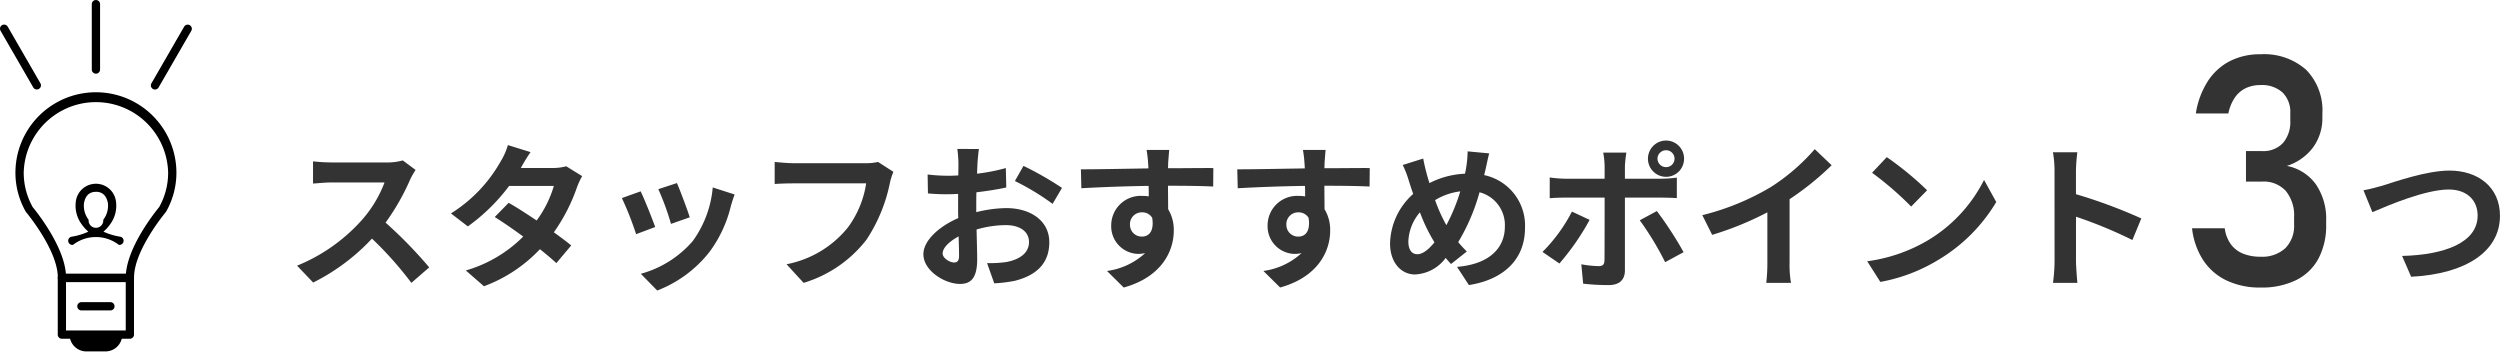
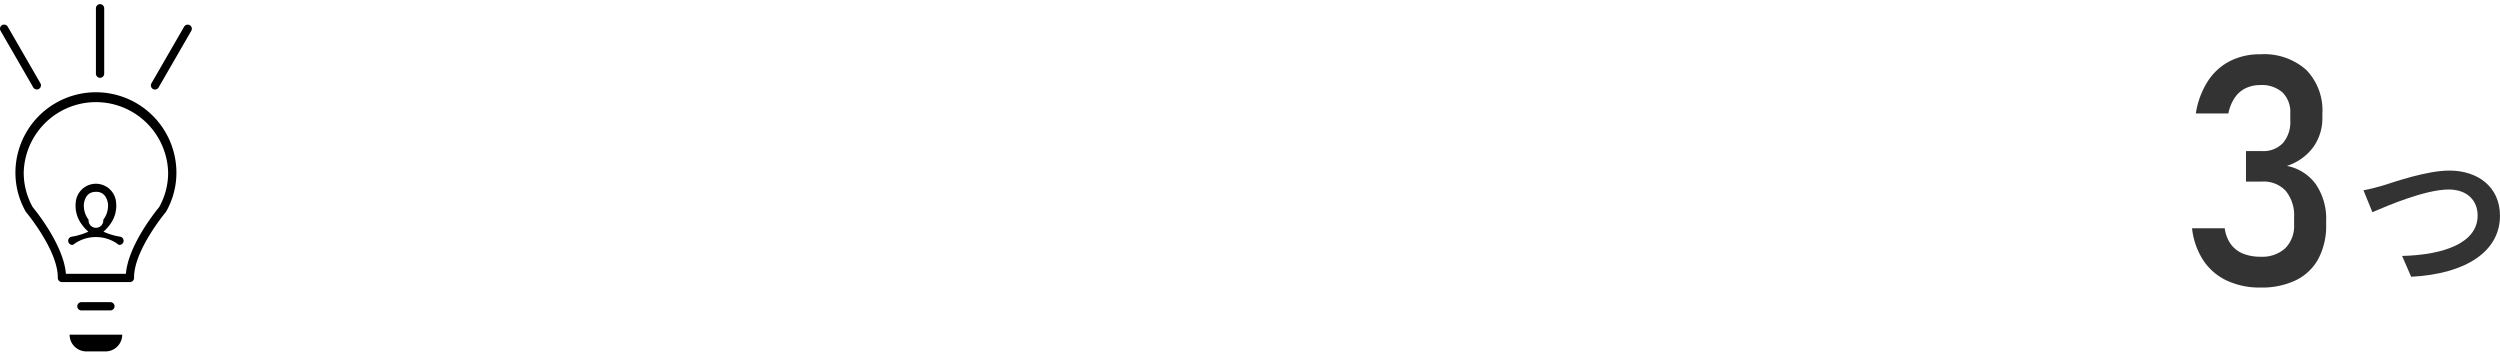
<svg xmlns="http://www.w3.org/2000/svg" width="271.759" height="39" viewBox="0 0 271.759 39">
  <g id="osusume_img" transform="translate(-585 -1219)">
-     <path id="パス_722" data-name="パス 722" d="M14.178-11.526l-1.394-1.037a6.093,6.093,0,0,1-1.751.221h-6a18.993,18.993,0,0,1-2.006-.119v2.414c.357-.017,1.292-.119,2.006-.119H10.8A13.172,13.172,0,0,1,8.262-6a19.057,19.057,0,0,1-6.97,4.879L3.043.714A22.393,22.393,0,0,0,9.435-4.063,38.767,38.767,0,0,1,13.719.748L15.657-.935A47.791,47.791,0,0,0,10.914-5.8a24.994,24.994,0,0,0,2.669-4.675A8.033,8.033,0,0,1,14.178-11.526Zm12.495-1.938-2.465-.765a7.036,7.036,0,0,1-.782,1.768A15.785,15.785,0,0,1,18.02-6.8l1.836,1.411a20.447,20.447,0,0,0,4.488-4.4h4.862a12.067,12.067,0,0,1-1.87,3.757c-1.071-.714-2.142-1.411-3.043-1.921L22.78-6.409c.867.544,1.989,1.309,3.094,2.125A14.442,14.442,0,0,1,19.635-.6l1.972,1.717a16,16,0,0,0,6.086-4.029c.7.561,1.326,1.088,1.785,1.513l1.615-1.921c-.493-.408-1.156-.9-1.887-1.428a19.467,19.467,0,0,0,2.516-4.9,8,8,0,0,1,.561-1.207l-1.734-1.071a5.4,5.4,0,0,1-1.479.187H25.619A18.315,18.315,0,0,1,26.673-13.464ZM42.585-10.1l-2.023.663a28.315,28.315,0,0,1,1.377,3.774l2.04-.714C43.741-7.157,42.908-9.367,42.585-10.1Zm6.273,1.241-2.38-.765A11.627,11.627,0,0,1,44.3-3.791,11.439,11.439,0,0,1,38.658-.238l1.785,1.819a13.276,13.276,0,0,0,5.695-4.216A13.708,13.708,0,0,0,48.45-7.616C48.552-7.956,48.654-8.313,48.858-8.857ZM38.641-9.2l-2.04.731a34.338,34.338,0,0,1,1.547,3.927l2.074-.782C39.882-6.273,39.066-8.33,38.641-9.2Zm27.472-2.125-1.666-1.071a5.7,5.7,0,0,1-1.343.136H55.25c-.561,0-1.53-.085-2.04-.136V-10c.442-.034,1.258-.068,2.023-.068h7.922A10.761,10.761,0,0,1,61.166-5.27,11.309,11.309,0,0,1,54.5-1.275L56.355.748a13.6,13.6,0,0,0,6.834-4.692,17.471,17.471,0,0,0,2.55-6.188A7.426,7.426,0,0,1,66.113-11.322Zm9.3-2.482H73.066a13.681,13.681,0,0,1,.119,1.5c0,.289,0,.782-.017,1.377-.34.017-.68.034-.986.034a18.851,18.851,0,0,1-2.346-.136l.034,2.057a20.842,20.842,0,0,0,2.38.085c.272,0,.578-.017.9-.034V-7.5c0,.391,0,.8.017,1.207-2.091.9-3.791,2.448-3.791,3.927,0,1.8,2.329,3.23,3.978,3.23,1.122,0,1.87-.561,1.87-2.669,0-.578-.034-1.9-.068-3.247a11.461,11.461,0,0,1,3.2-.476c1.479,0,2.5.68,2.5,1.836,0,1.241-1.088,1.921-2.465,2.176a13.09,13.09,0,0,1-2.091.119L77.078.8A15.565,15.565,0,0,0,79.305.527c2.7-.68,3.757-2.193,3.757-4.2,0-2.346-2.057-3.706-4.675-3.706a14.086,14.086,0,0,0-3.264.442v-.629c0-.493,0-1.02.017-1.53,1.105-.136,2.278-.306,3.247-.527l-.051-2.108a20.82,20.82,0,0,1-3.128.612c.017-.425.034-.833.051-1.207C75.293-12.767,75.361-13.5,75.412-13.8Zm4.845,1.836-.935,1.649a27.048,27.048,0,0,1,4.1,2.482l1.02-1.734A35.525,35.525,0,0,0,80.257-11.968Zm-8.789,9.52c0-.595.7-1.292,1.734-1.853.034.918.051,1.7.051,2.125,0,.578-.238.714-.544.714C72.267-1.462,71.468-1.921,71.468-2.448ZM96.1-13.7H93.636a12.336,12.336,0,0,1,.17,1.479c.017.136.017.306.034.527-2.312.034-5.406.1-7.344.1l.051,2.057c2.091-.119,4.743-.221,7.31-.255.017.374.017.765.017,1.139a4.412,4.412,0,0,0-.68-.051,3.206,3.206,0,0,0-3.4,3.179A3,3,0,0,0,92.718-2.4a3.635,3.635,0,0,0,.765-.085A7.639,7.639,0,0,1,89.335-.544l1.819,1.8C95.3.1,96.594-2.72,96.594-4.93a4.326,4.326,0,0,0-.612-2.329c0-.748-.017-1.683-.017-2.55,2.312,0,3.893.034,4.913.085l.017-2.006c-.884-.017-3.213.017-4.93.017.017-.2.017-.391.017-.527C96-12.512,96.067-13.43,96.1-13.7ZM91.834-5.559a1.28,1.28,0,0,1,1.309-1.36,1.253,1.253,0,0,1,1.105.595c.238,1.5-.391,2.04-1.105,2.04A1.269,1.269,0,0,1,91.834-5.559ZM113.1-13.7h-2.465a12.336,12.336,0,0,1,.17,1.479c.017.136.017.306.034.527-2.312.034-5.406.1-7.344.1l.051,2.057c2.091-.119,4.743-.221,7.31-.255.017.374.017.765.017,1.139a4.412,4.412,0,0,0-.68-.051,3.206,3.206,0,0,0-3.4,3.179A3,3,0,0,0,109.718-2.4a3.635,3.635,0,0,0,.765-.085,7.639,7.639,0,0,1-4.148,1.938l1.819,1.8C112.3.1,113.594-2.72,113.594-4.93a4.326,4.326,0,0,0-.612-2.329c0-.748-.017-1.683-.017-2.55,2.312,0,3.893.034,4.913.085l.017-2.006c-.884-.017-3.213.017-4.93.017.017-.2.017-.391.017-.527C113-12.512,113.067-13.43,113.1-13.7Zm-4.267,8.143a1.28,1.28,0,0,1,1.309-1.36,1.253,1.253,0,0,1,1.105.595c.238,1.5-.391,2.04-1.105,2.04A1.269,1.269,0,0,1,108.834-5.559Zm22.049-7.769-2.346-.221a11.486,11.486,0,0,1-.136,1.615q-.051.383-.153.816a9.266,9.266,0,0,0-3.859,1.02c-.119-.357-.221-.714-.306-1.037-.136-.51-.272-1.071-.374-1.632l-2.227.7a10.787,10.787,0,0,1,.68,1.768c.153.459.289.918.459,1.377a7.432,7.432,0,0,0-2.516,5.372c0,2.193,1.292,3.383,2.7,3.383a4.376,4.376,0,0,0,3.349-1.8c.17.221.374.442.578.663l1.717-1.36a13.587,13.587,0,0,1-.935-1.02A21.5,21.5,0,0,0,129.829-9.1a3.679,3.679,0,0,1,2.754,3.757c0,2.125-1.479,4.046-5.2,4.352L128.673.986c3.536-.544,6.1-2.6,6.1-6.205a5.6,5.6,0,0,0-4.437-5.746c.051-.221.1-.425.153-.646C130.594-12.036,130.747-12.869,130.883-13.328Zm-8.789,9.605a5.136,5.136,0,0,1,1.258-3.2,18.312,18.312,0,0,0,1.581,3.264c-.629.765-1.258,1.292-1.87,1.292S122.094-2.89,122.094-3.723ZM125-8.245a6.812,6.812,0,0,1,2.737-.952,19.585,19.585,0,0,1-1.513,3.672A17.458,17.458,0,0,1,125-8.245Zm24.174-4.505a.929.929,0,0,1,.935-.918.914.914,0,0,1,.918.918.914.914,0,0,1-.918.918A.929.929,0,0,1,149.175-12.75Zm-1.037,0a1.973,1.973,0,0,0,1.972,1.972,1.959,1.959,0,0,0,1.955-1.972,1.959,1.959,0,0,0-1.955-1.972A1.973,1.973,0,0,0,148.138-12.75Zm-2.346-.663h-2.516a8.807,8.807,0,0,1,.153,1.479v1.36h-4.318a12.943,12.943,0,0,1-1.649-.136v2.261c.476-.051,1.139-.068,1.649-.068h4.318V-8.5c0,.8,0,6.188-.017,6.817-.017.442-.187.612-.629.612a11.758,11.758,0,0,1-1.887-.2l.2,2.108a24.546,24.546,0,0,0,2.771.153c1.207,0,1.768-.612,1.768-1.6V-8.517h3.978c.459,0,1.122.017,1.666.051v-2.227a13.759,13.759,0,0,1-1.683.119h-3.961v-1.36A13.778,13.778,0,0,1,145.792-13.413Zm-4,7.31L139.876-7a17.715,17.715,0,0,1-3.2,4.386l1.836,1.258A26.682,26.682,0,0,0,141.8-6.1Zm7.31-.952-1.853,1A32.275,32.275,0,0,1,150.008-1.5l2.006-1.088A39.517,39.517,0,0,0,149.107-7.055Zm4.947.442,1.071,2.142a34.064,34.064,0,0,0,6-2.448v5.44a19.04,19.04,0,0,1-.119,2.227h2.686a11.688,11.688,0,0,1-.153-2.227V-8.347a31.183,31.183,0,0,0,4.573-3.689l-1.836-1.751a21.8,21.8,0,0,1-4.794,4.131A27.336,27.336,0,0,1,154.054-6.613ZM174.1-12.92l-1.6,1.7a35.345,35.345,0,0,1,4.25,3.672l1.734-1.768A34.335,34.335,0,0,0,174.1-12.92ZM171.972-1.6,173.4.646a18.41,18.41,0,0,0,6.307-2.4A18.077,18.077,0,0,0,186-8.041l-1.326-2.4a16.007,16.007,0,0,1-6.188,6.613A17.522,17.522,0,0,1,171.972-1.6Zm20.366-.034a18.671,18.671,0,0,1-.17,2.38h2.652c-.068-.7-.153-1.887-.153-2.38V-6.443A49.1,49.1,0,0,1,200.8-3.91l.969-2.346a55.522,55.522,0,0,0-7.106-2.635v-2.516a18.481,18.481,0,0,1,.153-2.04h-2.652a11.8,11.8,0,0,1,.17,2.04Z" transform="translate(616 1249)" opacity="0.8" />
    <path id="パス_724" data-name="パス 724" d="M.918-9.316l.969,2.38C3.655-7.7,7.684-9.4,10.183-9.4c2.04,0,3.145,1.224,3.145,2.822,0,2.958-3.6,4.284-8.211,4.4L6.1.085c5.984-.306,9.656-2.771,9.656-6.63,0-3.145-2.414-4.913-5.491-4.913-2.482,0-5.95,1.224-7.259,1.632C2.4-9.656,1.547-9.418.918-9.316Z" transform="translate(841 1249)" opacity="0.8" />
    <path id="パス_723" data-name="パス 723" d="M-.265.256A8.419,8.419,0,0,1-3.939-.5a6.271,6.271,0,0,1-2.555-2.2A7.952,7.952,0,0,1-7.716-6.187h3.555a3.755,3.755,0,0,0,.667,1.743A3.088,3.088,0,0,0-2.17-3.427a5,5,0,0,0,1.906.333,3.707,3.707,0,0,0,2.683-.923,3.44,3.44,0,0,0,.957-2.6v-.752a4.186,4.186,0,0,0-.906-2.88A3.254,3.254,0,0,0-.094-11.262h-1.76v-3.315h1.76a2.914,2.914,0,0,0,2.256-.872,3.5,3.5,0,0,0,.8-2.461v-.769a2.984,2.984,0,0,0-.846-2.273,3.351,3.351,0,0,0-2.4-.8,3.656,3.656,0,0,0-1.589.333A3.043,3.043,0,0,0-3.059-20.4a4.679,4.679,0,0,0-.709,1.735H-7.306a9.045,9.045,0,0,1,1.29-3.486,6.3,6.3,0,0,1,2.4-2.2A7.146,7.146,0,0,1-.282-25.1a6.887,6.887,0,0,1,4.973,1.692,6.3,6.3,0,0,1,1.76,4.768v.41a5.367,5.367,0,0,1-1.008,3.247,5.7,5.7,0,0,1-2.854,2.017,5.058,5.058,0,0,1,3.153,2A6.62,6.62,0,0,1,6.862-7.007v.41a7.655,7.655,0,0,1-.837,3.708A5.531,5.531,0,0,1,3.589-.547,8.5,8.5,0,0,1-.265.256Z" transform="translate(831 1250)" opacity="0.8" />
    <g id="osusume_iimg" transform="translate(-1067.781 909.008)">
-       <path id="パス_705" data-name="パス 705" d="M1675.438,318a.449.449,0,0,1-.449-.449v-7.107a.449.449,0,1,1,.9,0v7.107A.449.449,0,0,1,1675.438,318Z" transform="translate(-12.23)" />
+       <path id="パス_705" data-name="パス 705" d="M1675.438,318v-7.107a.449.449,0,1,1,.9,0v7.107A.449.449,0,0,1,1675.438,318Z" transform="translate(-12.23)" />
      <path id="パス_706" data-name="パス 706" d="M1689.736,323a.449.449,0,0,1-.389-.674l3.554-6.155a.449.449,0,1,1,.778.449l-3.554,6.155A.451.451,0,0,1,1689.736,323Z" transform="translate(-20.105 -3.276)" />
      <path id="パス_707" data-name="パス 707" d="M1656.785,322.995a.449.449,0,0,1-.389-.225l-3.554-6.155a.449.449,0,1,1,.778-.449l3.554,6.155a.45.45,0,0,1-.389.674Z" transform="translate(0 -3.276)" />
      <g id="グループ_46" data-name="グループ 46" transform="translate(1654.458 320.136)">
        <g id="グループ_45" data-name="グループ 45" transform="translate(0 0)">
          <g id="グループ_43" data-name="グループ 43" transform="translate(4.605 19.619)">
-             <path id="パス_708" data-name="パス 708" d="M1674.6,383.3h-7.39a.449.449,0,0,1-.449-.449V376.69a.449.449,0,0,1,.449-.449h7.39a.449.449,0,0,1,.449.449v6.165A.449.449,0,0,1,1674.6,383.3Zm-6.941-.9h6.492V377.14h-6.492Z" transform="translate(-1666.765 -376.241)" />
-           </g>
+             </g>
          <g id="グループ_44" data-name="グループ 44">
            <path id="パス_710" data-name="パス 710" d="M1668.959,353.089h-7.39a.45.45,0,0,1-.449-.456c.045-2.961-3.41-7.1-3.445-7.145a.426.426,0,0,1-.047-.067,8.552,8.552,0,0,1-1.114-4.215,8.75,8.75,0,0,1,17.5,0,8.548,8.548,0,0,1-1.114,4.215.416.416,0,0,1-.046.067c-.035.042-3.49,4.184-3.444,7.145a.45.45,0,0,1-.449.456Zm-6.956-.9h6.522c.243-3.1,3.267-6.83,3.613-7.248a7.647,7.647,0,0,0,.977-3.737,7.852,7.852,0,0,0-15.7,0,7.657,7.657,0,0,0,.977,3.736C1658.737,345.361,1661.76,349.087,1662,352.19Zm10.506-6.992h0Z" transform="translate(-1656.514 -332.571)" />
          </g>
          <path id="パス_711" data-name="パス 711" d="M1669.734,361.073a.449.449,0,0,1-.074-.892,6.924,6.924,0,0,0,1.815-.545,4.409,4.409,0,0,1-.708-.778,3.4,3.4,0,0,1-.659-2.451,2.2,2.2,0,0,1,4.378,0,3.4,3.4,0,0,1-.66,2.451,4.43,4.43,0,0,1-.708.777,6.921,6.921,0,0,0,1.815.545.449.449,0,0,1-.149.886,4.078,4.078,0,0,0-4.977,0A.424.424,0,0,1,1669.734,361.073Zm2.563-5.768c-.72,0-1.159.423-1.3,1.257a2.5,2.5,0,0,0,.507,1.778.8.8,0,1,0,1.593,0,2.5,2.5,0,0,0,.507-1.778C1673.456,355.727,1673.017,355.3,1672.3,355.3Z" transform="translate(-1663.548 -344.596)" />
          <path id="パス_712" data-name="パス 712" d="M1675.083,384h-3.151a.449.449,0,1,1,0-.9h3.151a.449.449,0,0,1,0,.9Z" transform="translate(-1664.758 -360.4)" />
        </g>
        <path id="長方形_202" data-name="長方形 202" d="M0,0H5.721a0,0,0,0,1,0,0V0A1.823,1.823,0,0,1,3.9,1.823H1.823A1.823,1.823,0,0,1,0,0V0A0,0,0,0,1,0,0Z" transform="translate(5.889 26.234)" />
      </g>
      <rect id="長方形_204" data-name="長方形 204" width="28" height="39" transform="translate(1652.781 309.992)" fill="none" />
    </g>
  </g>
</svg>